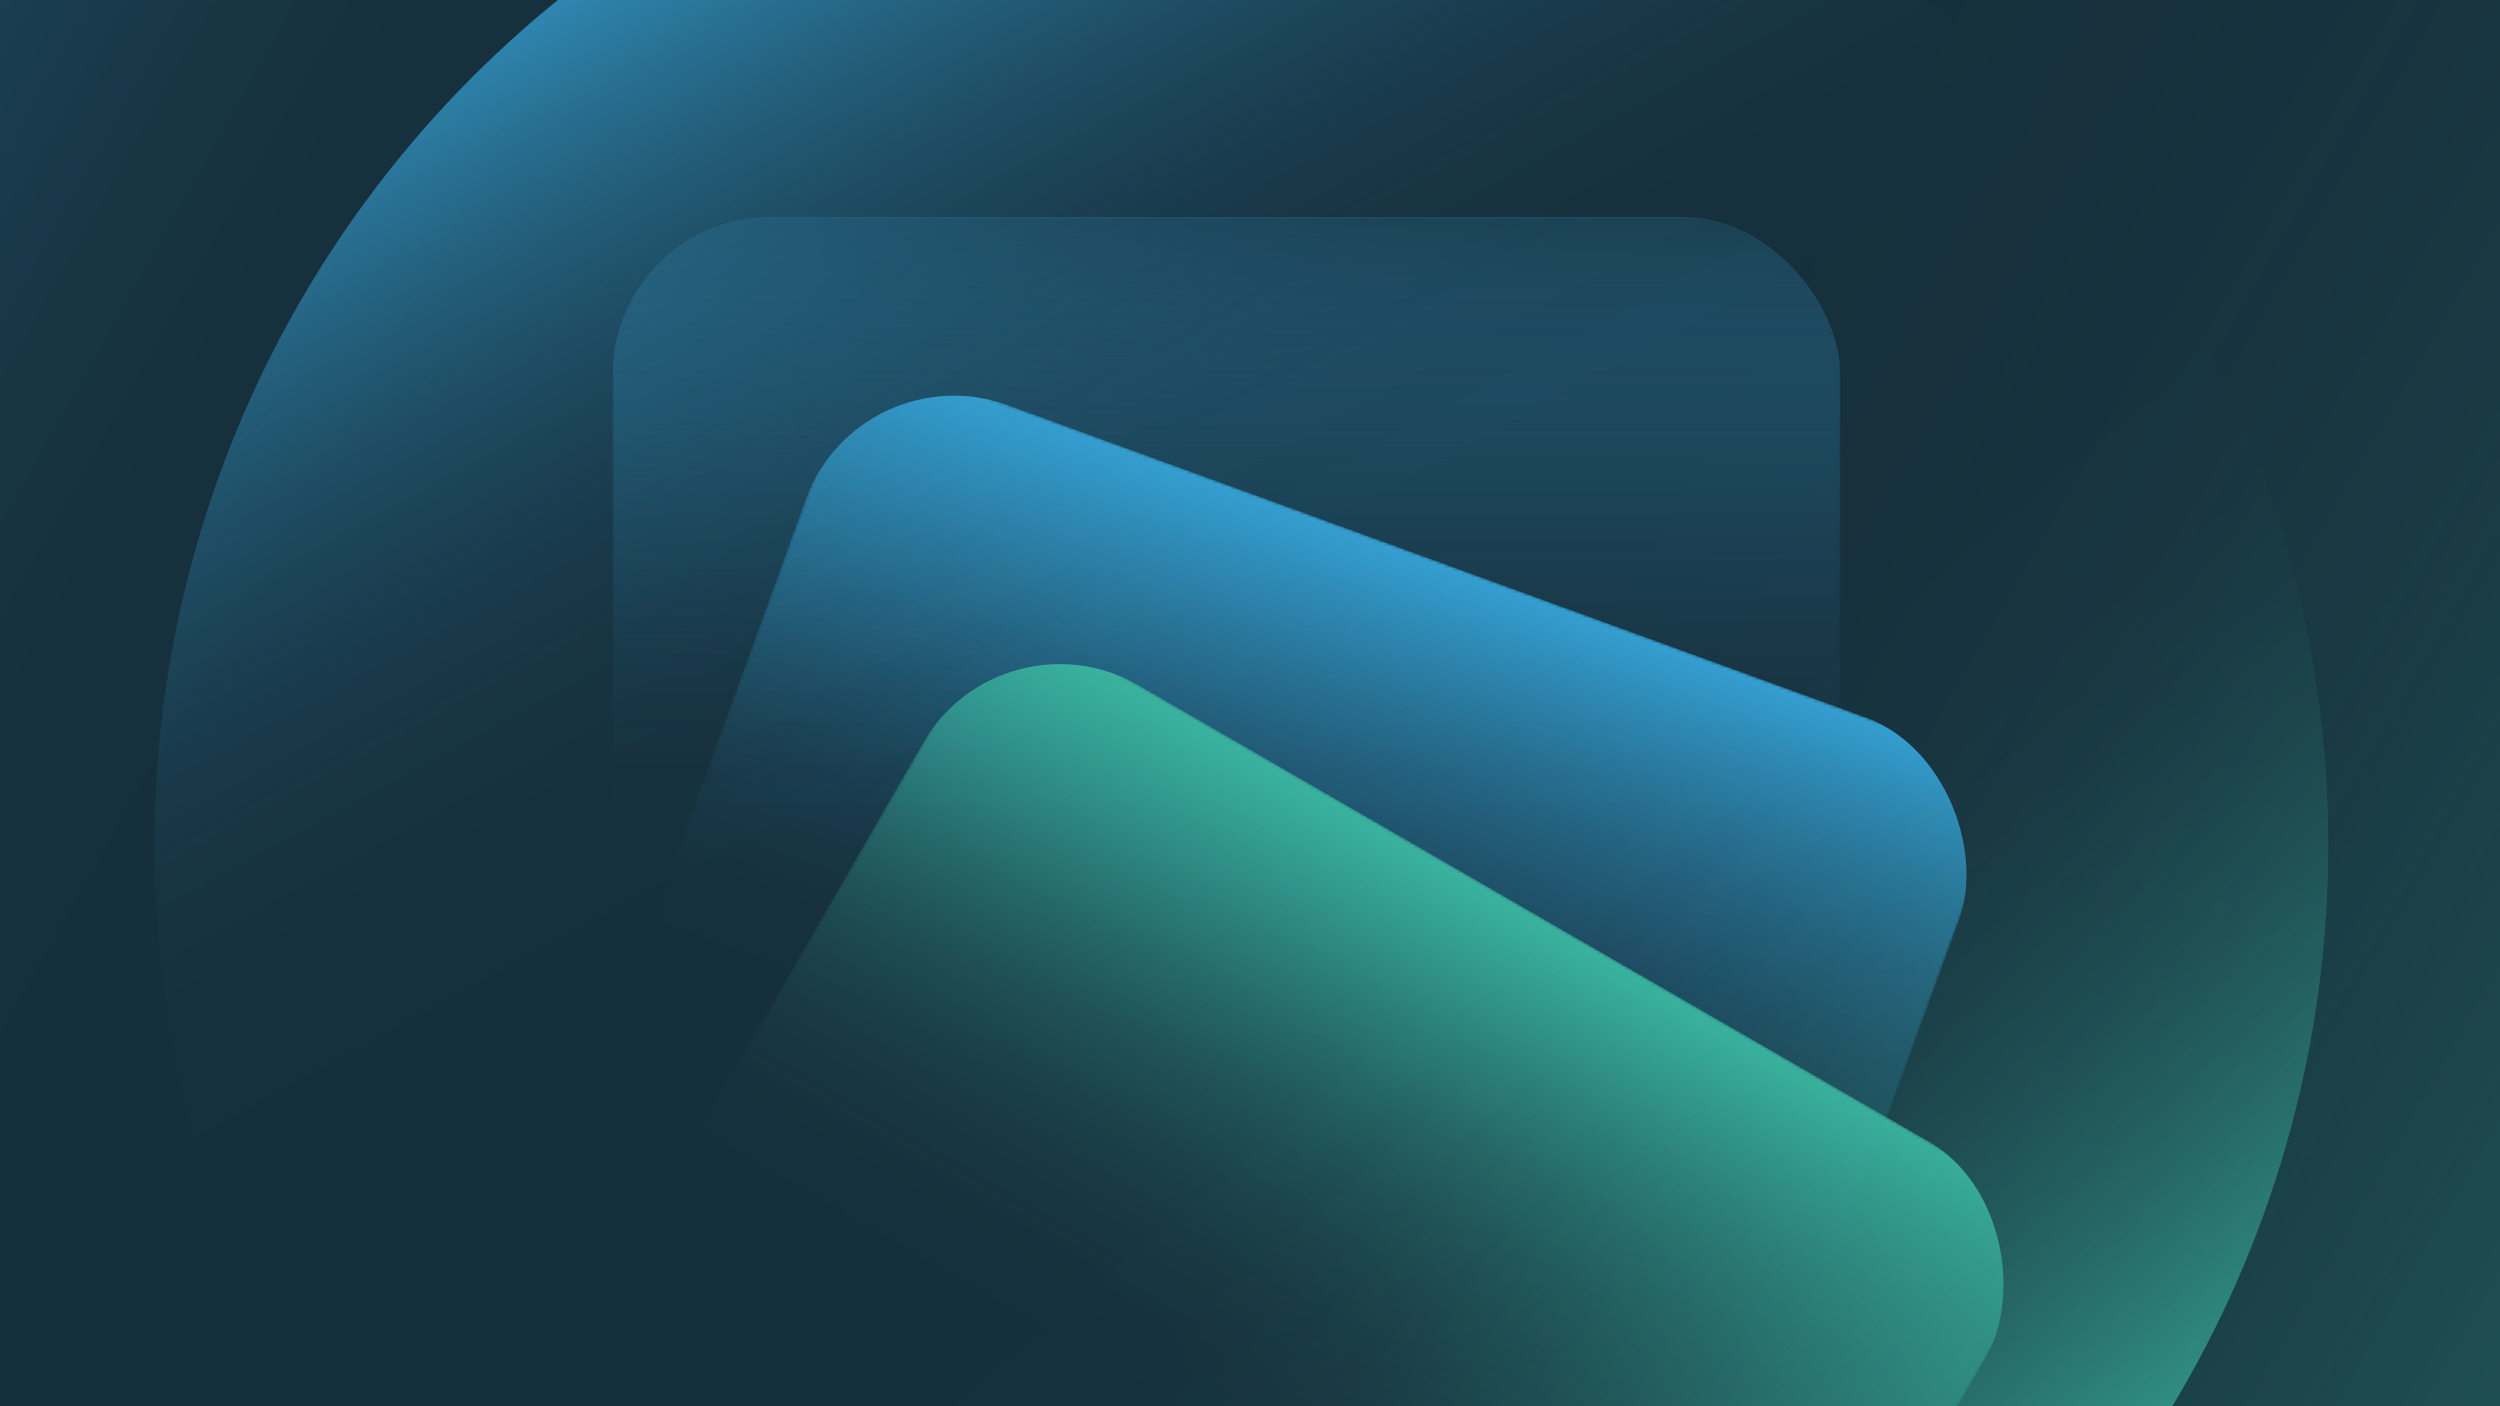
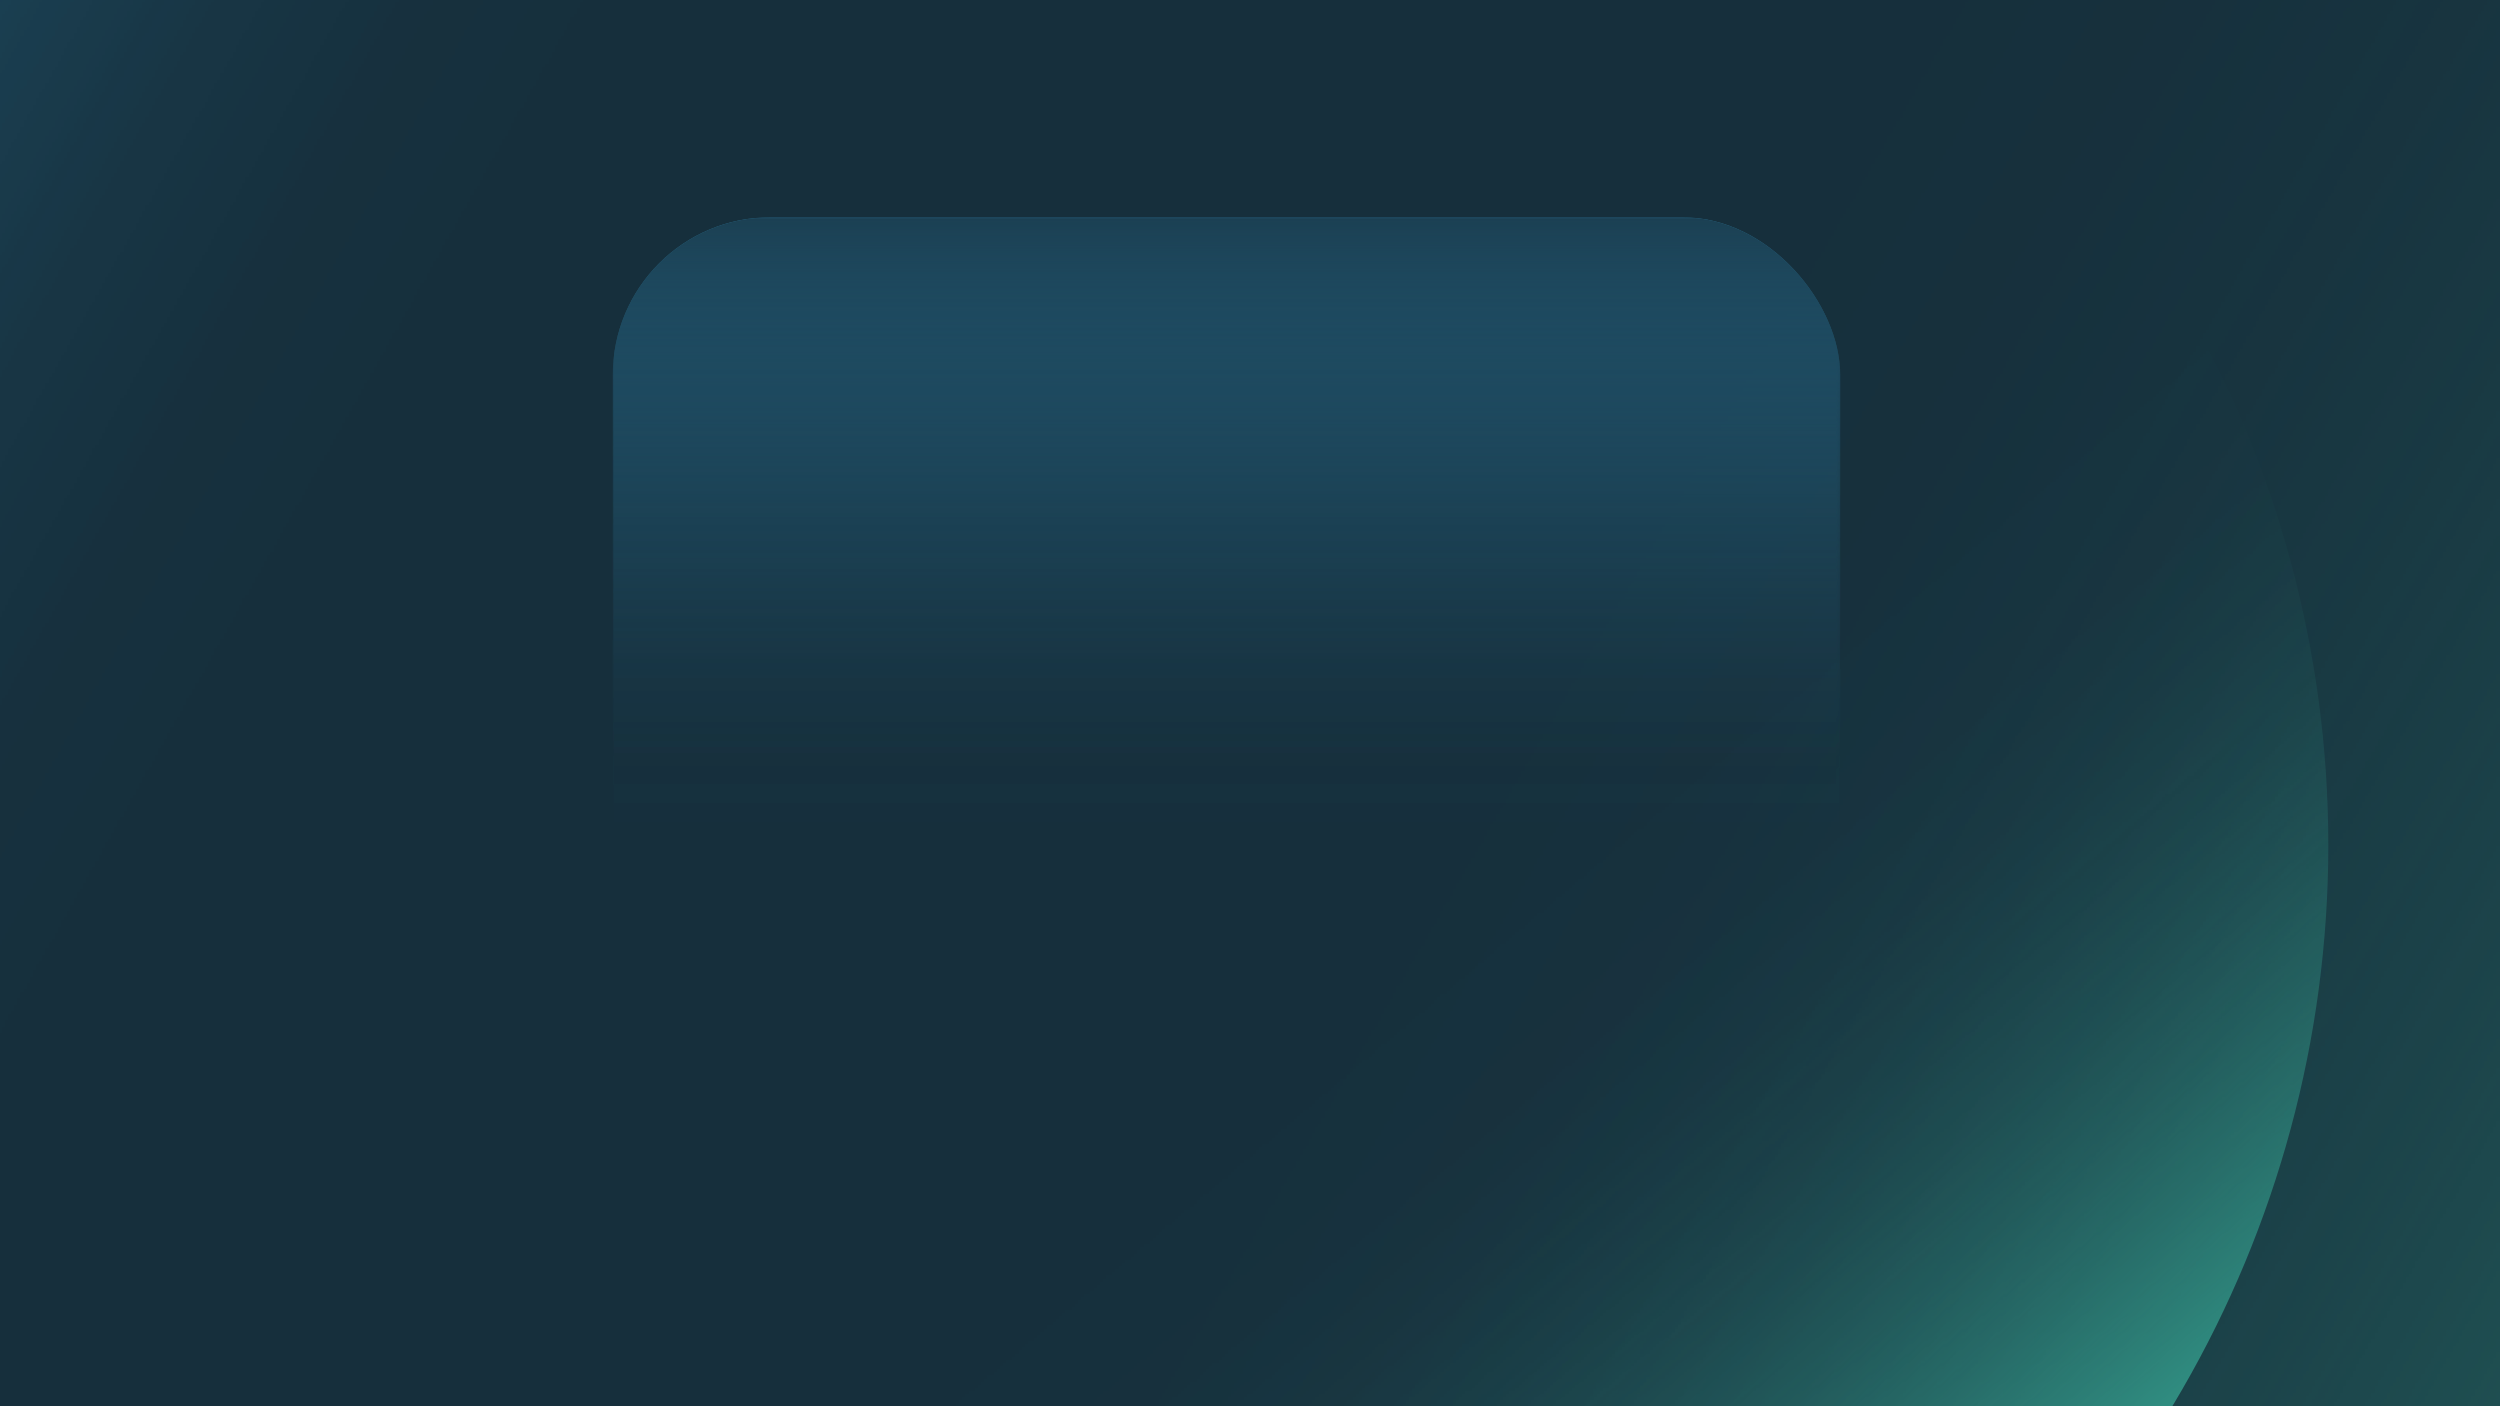
<svg xmlns="http://www.w3.org/2000/svg" xmlns:xlink="http://www.w3.org/1999/xlink" id="uuid-ca49d696-d4a6-456b-b7e4-ca81acdd878b" data-name="Mockup Editable" viewBox="0 0 800 450">
  <defs>
    <clipPath id="uuid-0384dd9c-6404-4cd8-8b39-c3c340e31ce2">
      <rect x="-3.244" y="-2.523" width="803.72" height="455.152" fill="none" />
    </clipPath>
    <linearGradient id="uuid-e6de815e-a870-488f-accd-12084f2eb7de" x1="9625.56" y1="5536.767" x2="8719.585" y2="6059.832" gradientTransform="translate(10055.541 -5628.972) rotate(-180) scale(1 -1)" gradientUnits="userSpaceOnUse">
      <stop offset=".2" stop-color="#fff" stop-opacity="0" />
      <stop offset=".272" stop-color="#fff" stop-opacity=".016" />
      <stop offset=".347" stop-color="#fff" stop-opacity=".065" />
      <stop offset=".423" stop-color="#fff" stop-opacity=".147" />
      <stop offset=".5" stop-color="#fff" stop-opacity=".261" />
      <stop offset=".578" stop-color="#fff" stop-opacity=".408" />
      <stop offset=".657" stop-color="#fff" stop-opacity=".588" />
      <stop offset=".734" stop-color="#fff" stop-opacity=".797" />
      <stop offset=".8" stop-color="#fff" />
    </linearGradient>
    <mask id="uuid-a0504587-b9c8-447f-8e30-be5d2e0ba045" data-name="mask" x="99.349" y="-664.878" width="1322.534" height="1145.348" maskUnits="userSpaceOnUse">
      <polygon points="760.614 -664.878 1421.882 480.469 99.349 480.47 760.614 -664.878" fill="url(#uuid-e6de815e-a870-488f-accd-12084f2eb7de)" />
    </mask>
    <linearGradient id="uuid-ce9edf74-972a-4059-a741-e05a59b59655" x1="25699.802" y1="3848.748" x2="25022.627" y2="4239.715" gradientTransform="translate(-9526.039 -23832.947) rotate(59.426)" xlink:href="#uuid-e6de815e-a870-488f-accd-12084f2eb7de" />
    <mask id="uuid-16cb27b1-f5a3-45c5-a566-f23d865d0b7b" data-name="mask-1" x="-512.977" y="-179.013" width="988.484" height="861.007" maskUnits="userSpaceOnUse">
      <polygon points="475.507 -179.013 -512.977 -169.104 -10.153 681.994 475.507 -179.013" fill="url(#uuid-ce9edf74-972a-4059-a741-e05a59b59655)" />
    </mask>
    <linearGradient id="uuid-428740bf-7df9-42ef-9f54-e1a239a6ba30" x1="-188.993" y1="6441.906" x2="-188.993" y2="6049.106" gradientTransform="translate(581.473 -5979.578)" gradientUnits="userSpaceOnUse">
      <stop offset="0" stop-color="#fff" />
      <stop offset=".055" stop-color="#fff" stop-opacity=".797" />
      <stop offset=".119" stop-color="#fff" stop-opacity=".588" />
      <stop offset=".185" stop-color="#fff" stop-opacity=".408" />
      <stop offset=".25" stop-color="#fff" stop-opacity=".261" />
      <stop offset=".314" stop-color="#fff" stop-opacity=".147" />
      <stop offset=".377" stop-color="#fff" stop-opacity=".065" />
      <stop offset=".44" stop-color="#fff" stop-opacity=".016" />
      <stop offset=".5" stop-color="#fff" stop-opacity="0" />
    </linearGradient>
    <mask id="uuid-28314525-05f1-47a1-9add-15816ce2378e" data-name="mask-2" x="196.081" y="69.528" width="392.8" height="392.8" maskUnits="userSpaceOnUse">
      <rect x="196.081" y="69.528" width="392.8" height="392.8" transform="translate(784.961 531.855) rotate(180)" fill="url(#uuid-428740bf-7df9-42ef-9f54-e1a239a6ba30)" />
    </mask>
    <mask id="uuid-6186e737-3bd1-4c9a-ba69-db8fb2a97ec4" data-name="mask-3" x="196.081" y="69.528" width="392.8" height="392.8" maskUnits="userSpaceOnUse">
      <rect x="196.081" y="69.528" width="392.8" height="392.8" transform="translate(784.961 531.855) rotate(180)" fill="url(#uuid-428740bf-7df9-42ef-9f54-e1a239a6ba30)" />
    </mask>
    <linearGradient id="uuid-9d47784f-9c92-45a3-a902-d4ac23cffcd2" x1="804.157" y1="6223.775" x2="804.157" y2="5830.976" gradientTransform="translate(-411.676 -5663.248)" xlink:href="#uuid-428740bf-7df9-42ef-9f54-e1a239a6ba30" />
    <mask id="uuid-2d722c1d-b530-419c-961a-5c3ef7bfd875" data-name="mask-4" x="140.752" y="112.399" width="503.456" height="503.456" maskUnits="userSpaceOnUse">
-       <rect x="196.081" y="167.728" width="392.8" height="392.8" transform="translate(636.752 840.532) rotate(-160)" fill="url(#uuid-9d47784f-9c92-45a3-a902-d4ac23cffcd2)" />
-     </mask>
+       </mask>
    <linearGradient id="uuid-cd9f2537-8eff-45fa-b7a2-29b2b811d23b" x1="1224.722" y1="5899.213" x2="1224.722" y2="5506.414" gradientTransform="translate(-832.242 -5240.486)" xlink:href="#uuid-428740bf-7df9-42ef-9f54-e1a239a6ba30" />
    <mask id="uuid-3bc73095-10e5-48f2-ae14-cbae788acaeb" data-name="mask-5" x="124.193" y="194.04" width="536.574" height="536.574" maskUnits="userSpaceOnUse">
      <rect x="196.081" y="265.928" width="392.8" height="392.8" transform="translate(501.215 1058.955) rotate(-150)" fill="url(#uuid-cd9f2537-8eff-45fa-b7a2-29b2b811d23b)" />
    </mask>
    <linearGradient id="uuid-b4516eb8-bef2-4a0e-b55a-df1b47cbd46f" x1="-1783.647" y1="4614.478" x2="-1078.074" y2="4614.478" gradientTransform="translate(-4055.227 2145.635) rotate(-130.066)" gradientUnits="userSpaceOnUse">
      <stop offset="0" stop-color="#fff" />
      <stop offset=".025" stop-color="#fff" stop-opacity=".855" />
      <stop offset=".064" stop-color="#fff" stop-opacity=".657" />
      <stop offset=".105" stop-color="#fff" stop-opacity=".481" />
      <stop offset=".147" stop-color="#fff" stop-opacity=".333" />
      <stop offset=".19" stop-color="#fff" stop-opacity=".212" />
      <stop offset=".235" stop-color="#fff" stop-opacity=".118" />
      <stop offset=".283" stop-color="#fff" stop-opacity=".052" />
      <stop offset=".335" stop-color="#fff" stop-opacity=".013" />
      <stop offset=".4" stop-color="#fff" stop-opacity="0" />
    </linearGradient>
    <mask id="uuid-e014eb7f-a5e8-46f7-924e-4881b4c80a07" data-name="mask-6" x="44.447" y="-82.338" width="705.589" height="705.589" maskUnits="userSpaceOnUse">
      <circle cx="397.242" cy="270.456" r="352.786" fill="url(#uuid-b4516eb8-bef2-4a0e-b55a-df1b47cbd46f)" />
    </mask>
    <linearGradient id="uuid-9c741e9f-2f8a-4427-bafa-a64e27b1b72a" x1="-13937.939" y1="2383.051" x2="-13232.366" y2="2383.051" gradientTransform="translate(8976.701 11069.909) rotate(61.484)" xlink:href="#uuid-b4516eb8-bef2-4a0e-b55a-df1b47cbd46f" />
    <mask id="uuid-728199c9-976e-4e19-bed0-898b2d076f18" data-name="mask-7" x="44.388" y="-82.398" width="705.707" height="705.707" maskUnits="userSpaceOnUse">
-       <circle cx="397.242" cy="270.456" r="352.786" fill="url(#uuid-9c741e9f-2f8a-4427-bafa-a64e27b1b72a)" />
-     </mask>
+       </mask>
  </defs>
  <g clip-path="url(#uuid-0384dd9c-6404-4cd8-8b39-c3c340e31ce2)">
    <rect x="-449.715" y="-3.077" width="1747.438" height="451.042" fill="#1b4053" />
    <g>
      <rect x="-868.417" y="-110.124" width="2495.961" height="662.429" fill="#162f3c" />
      <g mask="url(#uuid-a0504587-b9c8-447f-8e30-be5d2e0ba045)">
        <path d="M861.88-489.481l458.736,794.552c45.007,77.954-11.252,175.398-101.266,175.398l-917.47.001c-90.014,0-146.273-97.443-101.266-175.398l458.734-794.553c45.007-77.954,157.524-77.955,202.532-0Z" fill="#2d8173" />
      </g>
      <g mask="url(#uuid-16cb27b1-f5a3-45c5-a566-f23d865d0b7b)">
        <path d="M324.132-177.495l-685.733,6.874c-67.278.674-108.597,73.927-74.374,131.854L-87.155,551.658c34.223,57.927,118.321,57.084,151.376-1.517L401.134-47.159c33.055-58.602-9.724-131.011-77.002-130.336Z" fill="#349fd1" />
      </g>
      <g>
        <g mask="url(#uuid-28314525-05f1-47a1-9add-15816ce2378e)">
          <rect x="196.081" y="69.528" width="392.8" height="392.8" rx="50.503" ry="50.503" transform="translate(784.961 531.855) rotate(180)" fill="#297497" />
        </g>
        <g mask="url(#uuid-6186e737-3bd1-4c9a-ba69-db8fb2a97ec4)">
          <rect x="196.081" y="69.528" width="392.8" height="392.8" rx="50.503" ry="50.503" transform="translate(784.961 531.855) rotate(180)" fill="#1b4053" />
        </g>
        <g mask="url(#uuid-2d722c1d-b530-419c-961a-5c3ef7bfd875)">
          <rect x="196.081" y="167.728" width="392.8" height="392.8" rx="50.503" ry="50.503" transform="translate(636.752 840.532) rotate(-160)" fill="#349fd1" />
        </g>
        <g mask="url(#uuid-3bc73095-10e5-48f2-ae14-cbae788acaeb)">
-           <rect x="196.081" y="265.928" width="392.8" height="392.8" rx="50.503" ry="50.503" transform="translate(501.215 1058.955) rotate(-150)" fill="#39b39e" />
-         </g>
+           </g>
        <g mask="url(#uuid-e014eb7f-a5e8-46f7-924e-4881b4c80a07)">
          <circle cx="397.242" cy="270.456" r="347.818" fill="#359f8e" />
        </g>
        <g mask="url(#uuid-728199c9-976e-4e19-bed0-898b2d076f18)">
          <circle cx="397.242" cy="270.456" r="347.818" fill="#318fbb" />
        </g>
      </g>
    </g>
  </g>
</svg>